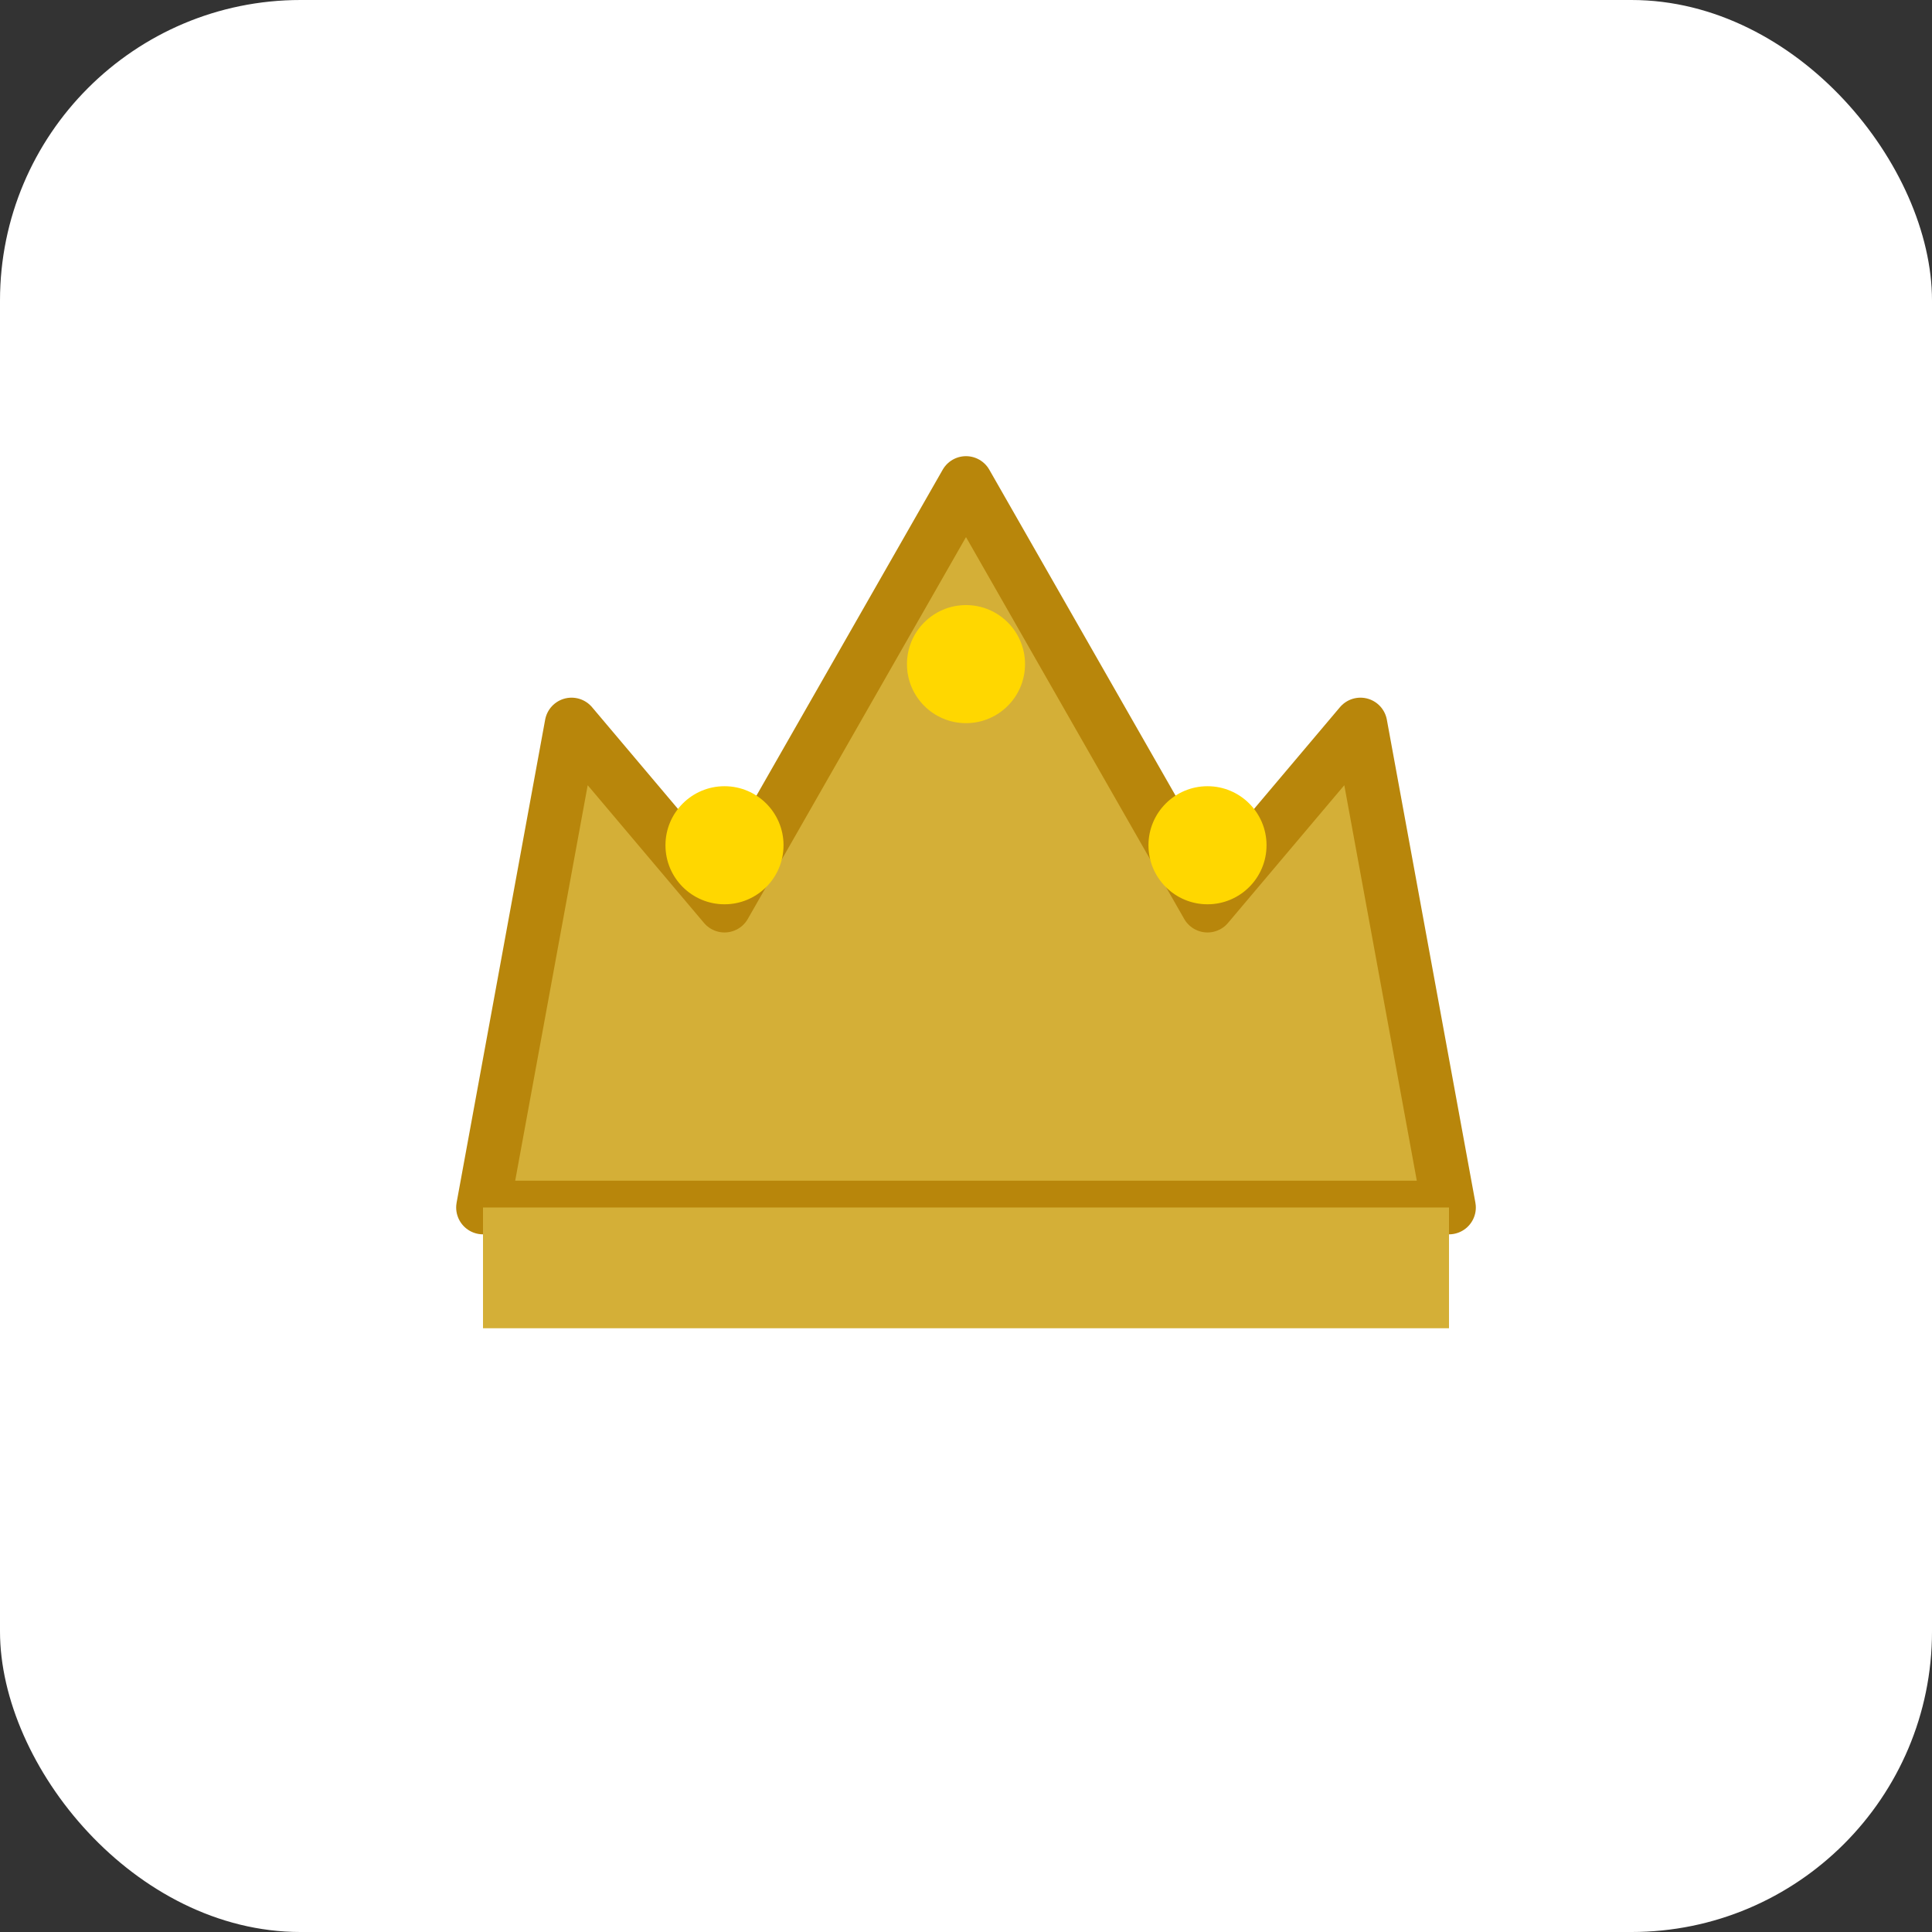
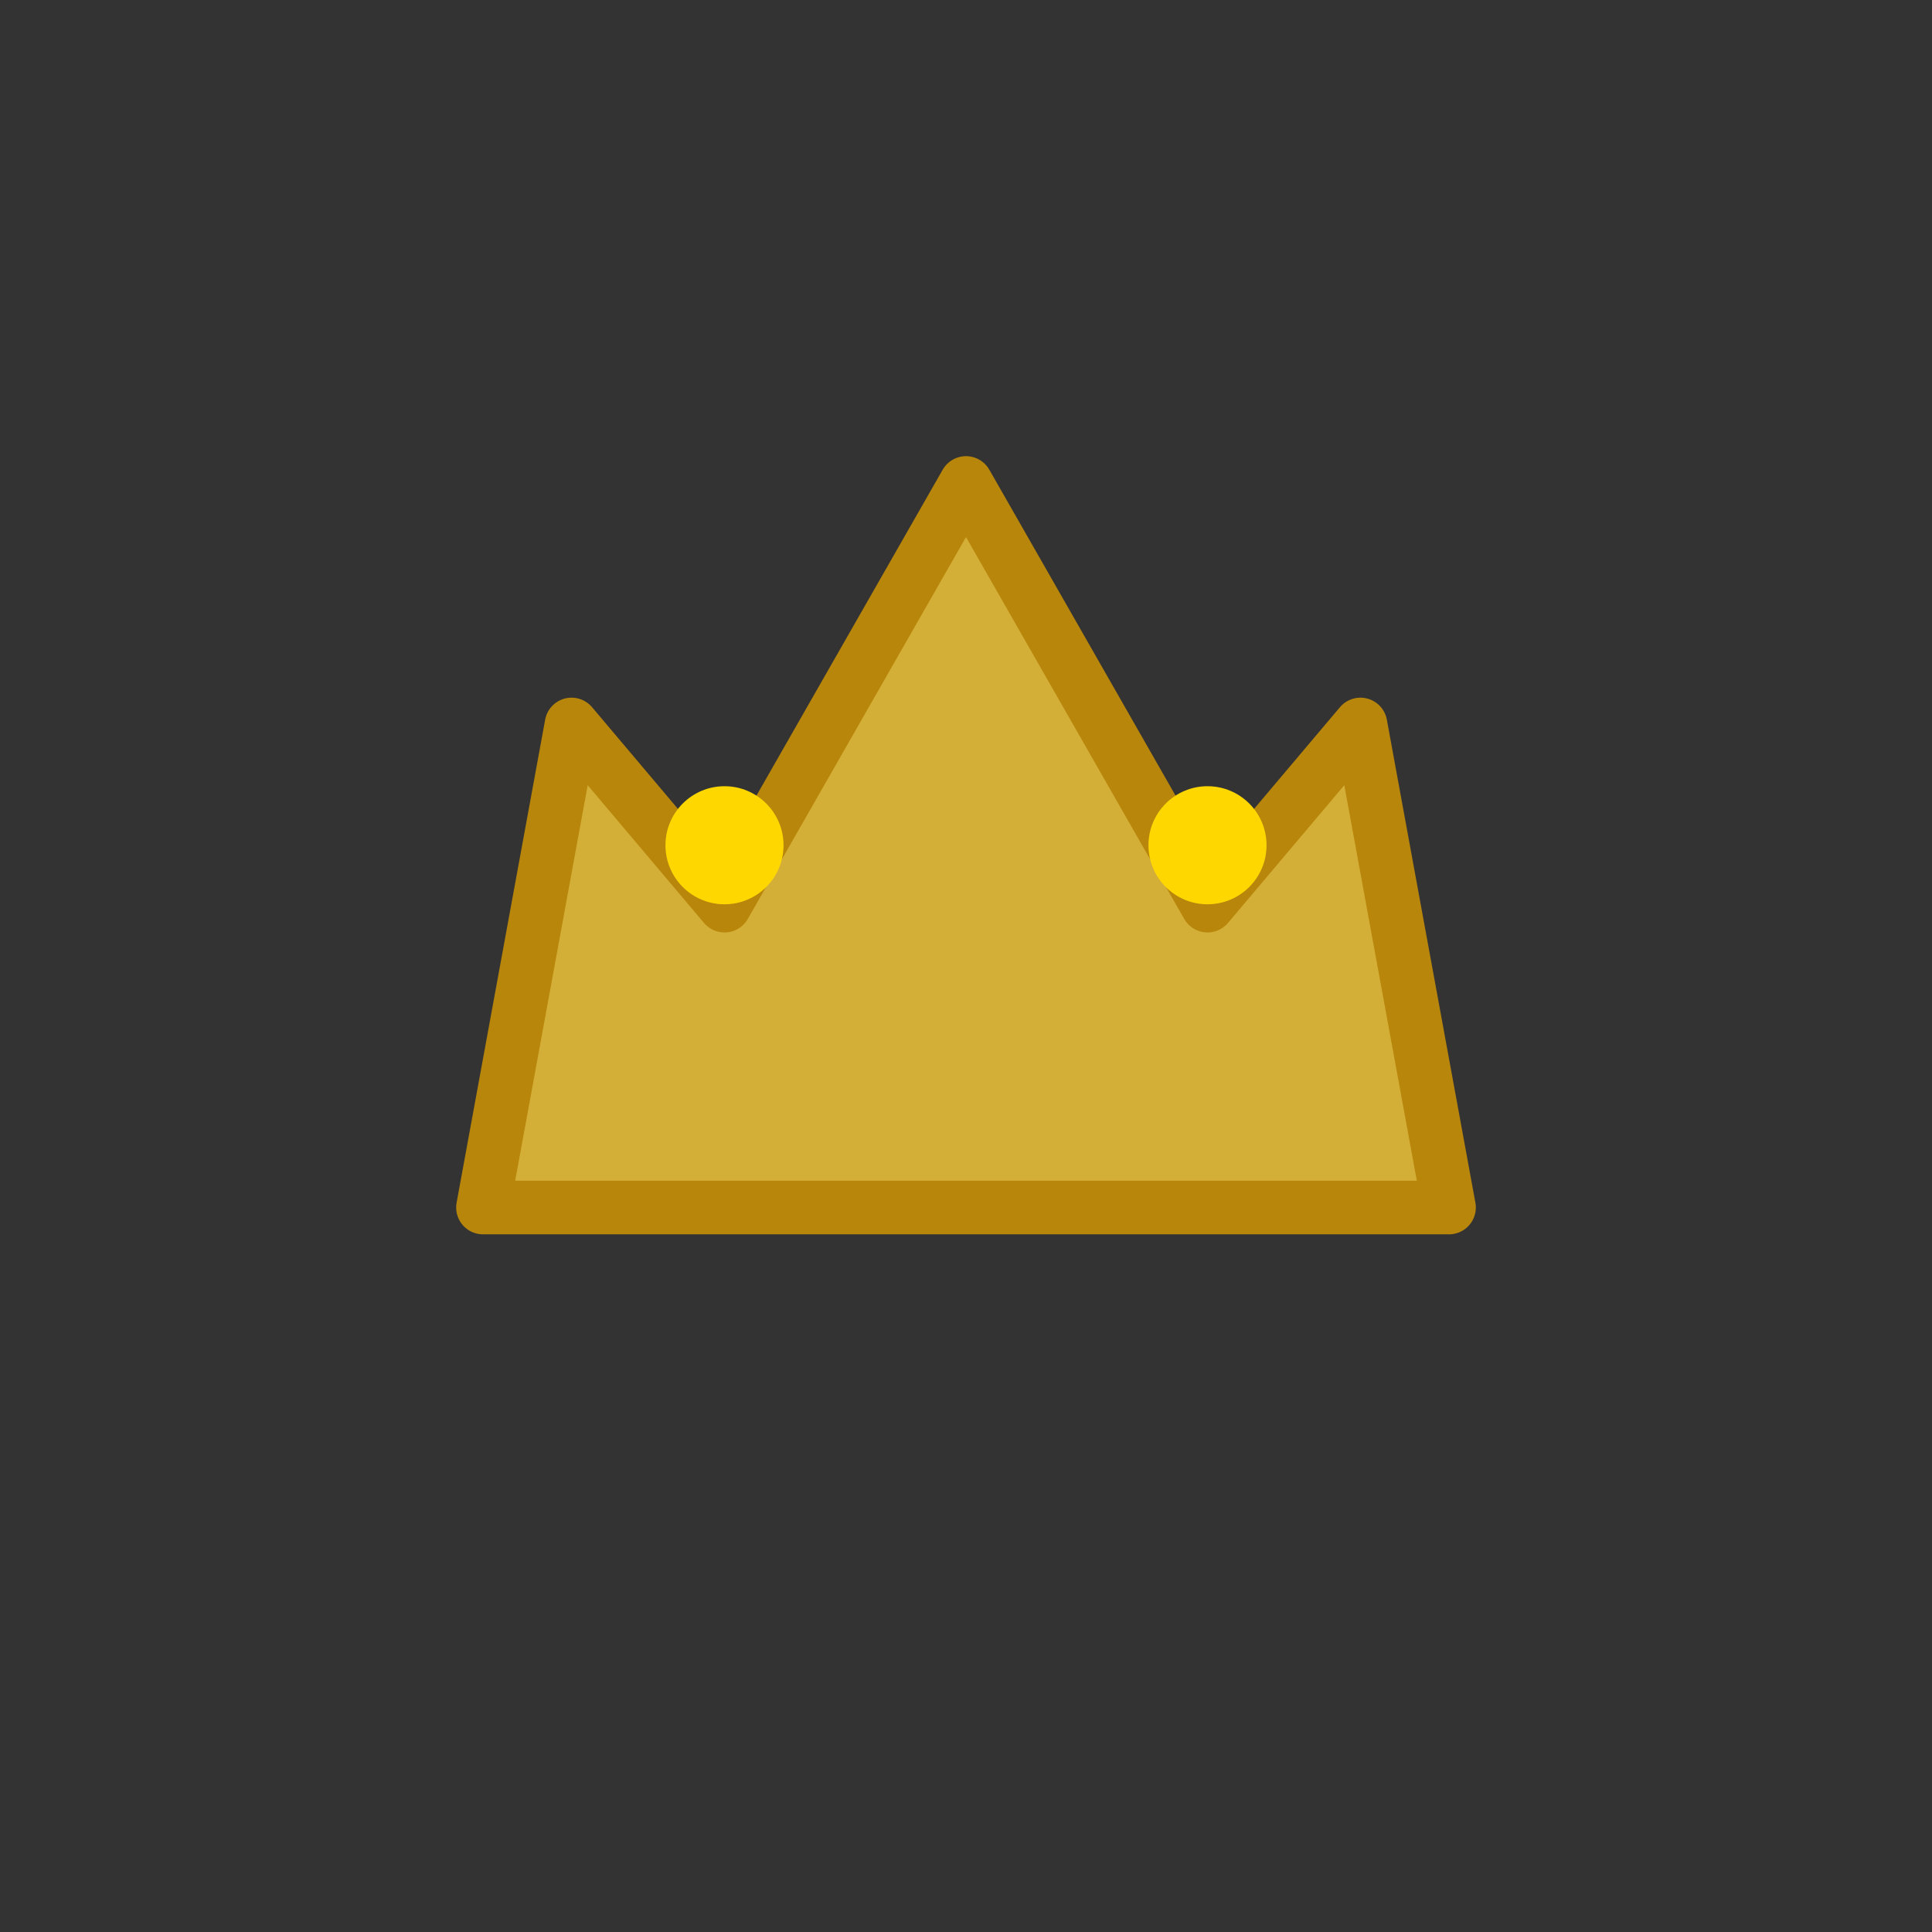
<svg xmlns="http://www.w3.org/2000/svg" width="180" height="180" viewBox="0 0 180 180" fill="none">
  <rect x="0" y="0" width="180" height="180" fill="#333333" stroke="none" />
-   <rect width="180" height="180" fill="white" rx="28" />
  <path d="M45 112.5L53.25 67.5L67.5 84.375L90 45L112.5 84.375L126.75 67.5L135 112.5H45Z" fill="#D4AF37" stroke="#B8860B" stroke-width="5" stroke-linejoin="round" />
-   <path d="M45 112.5H135V123.75H45V112.5Z" fill="#D4AF37" />
  <circle cx="67.5" cy="78.75" r="5.5" fill="#FFD700" />
-   <circle cx="90" cy="61.875" r="5.5" fill="#FFD700" />
  <circle cx="112.5" cy="78.75" r="5.5" fill="#FFD700" />
</svg>